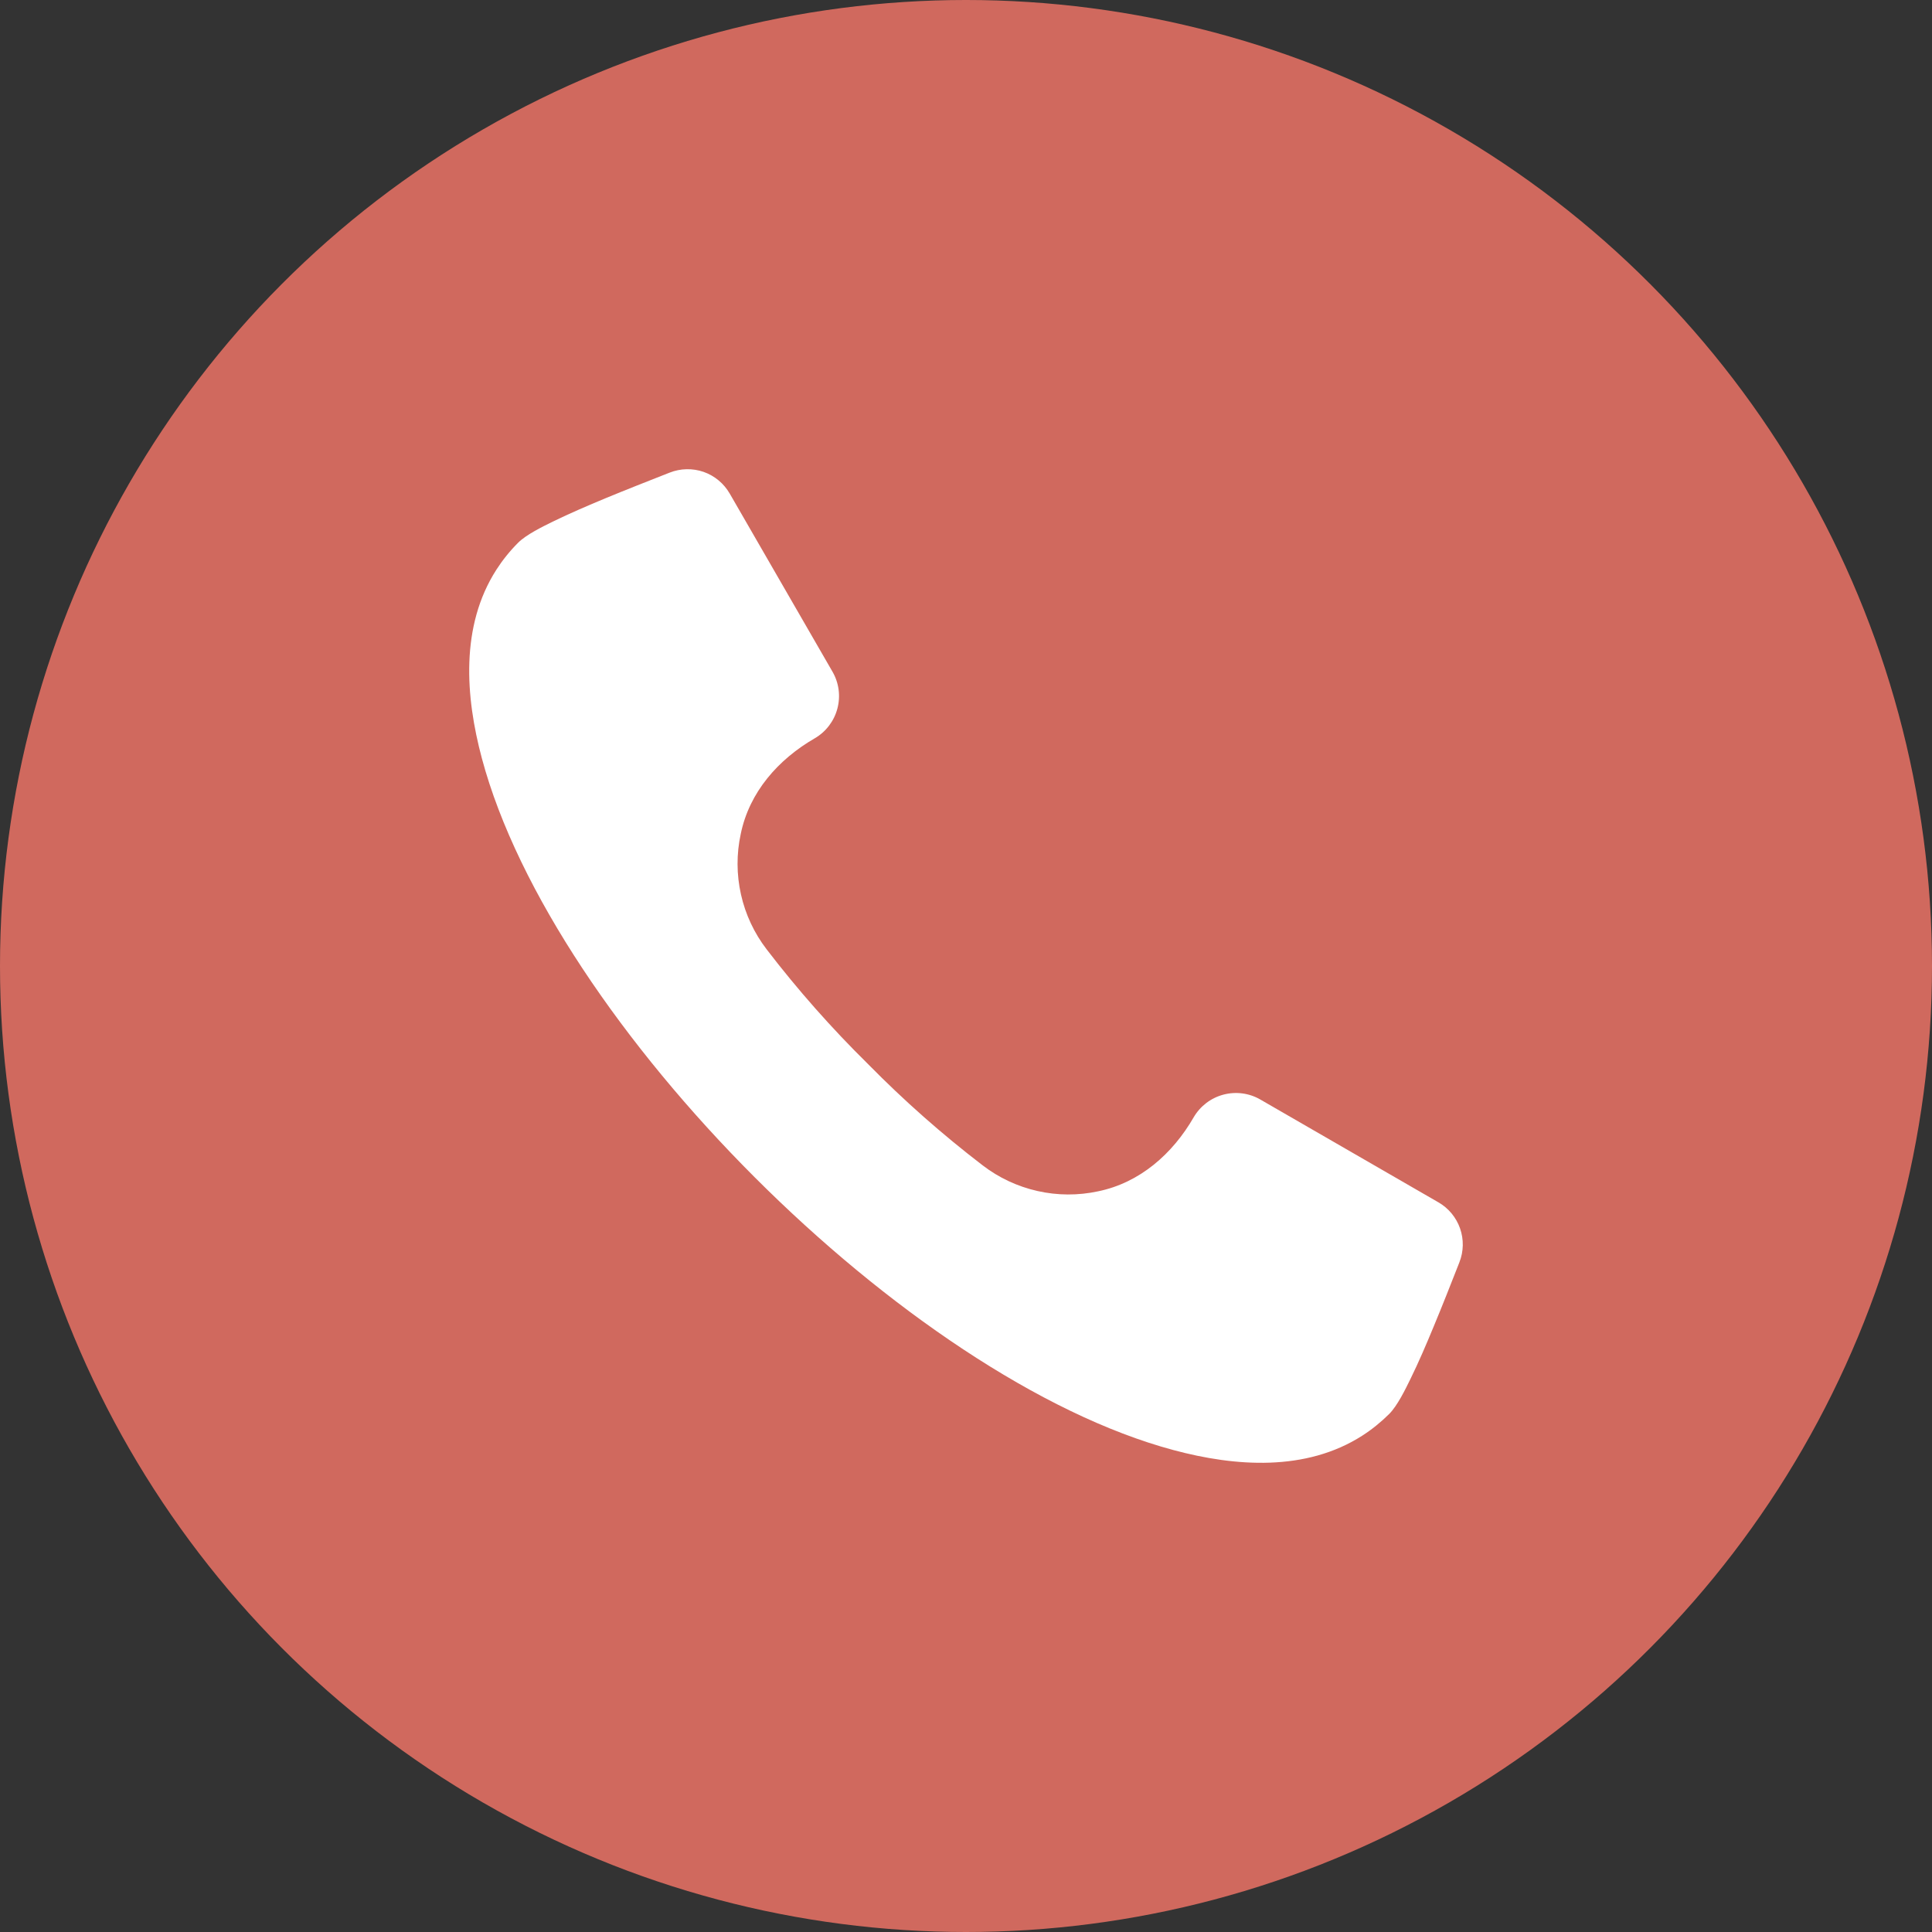
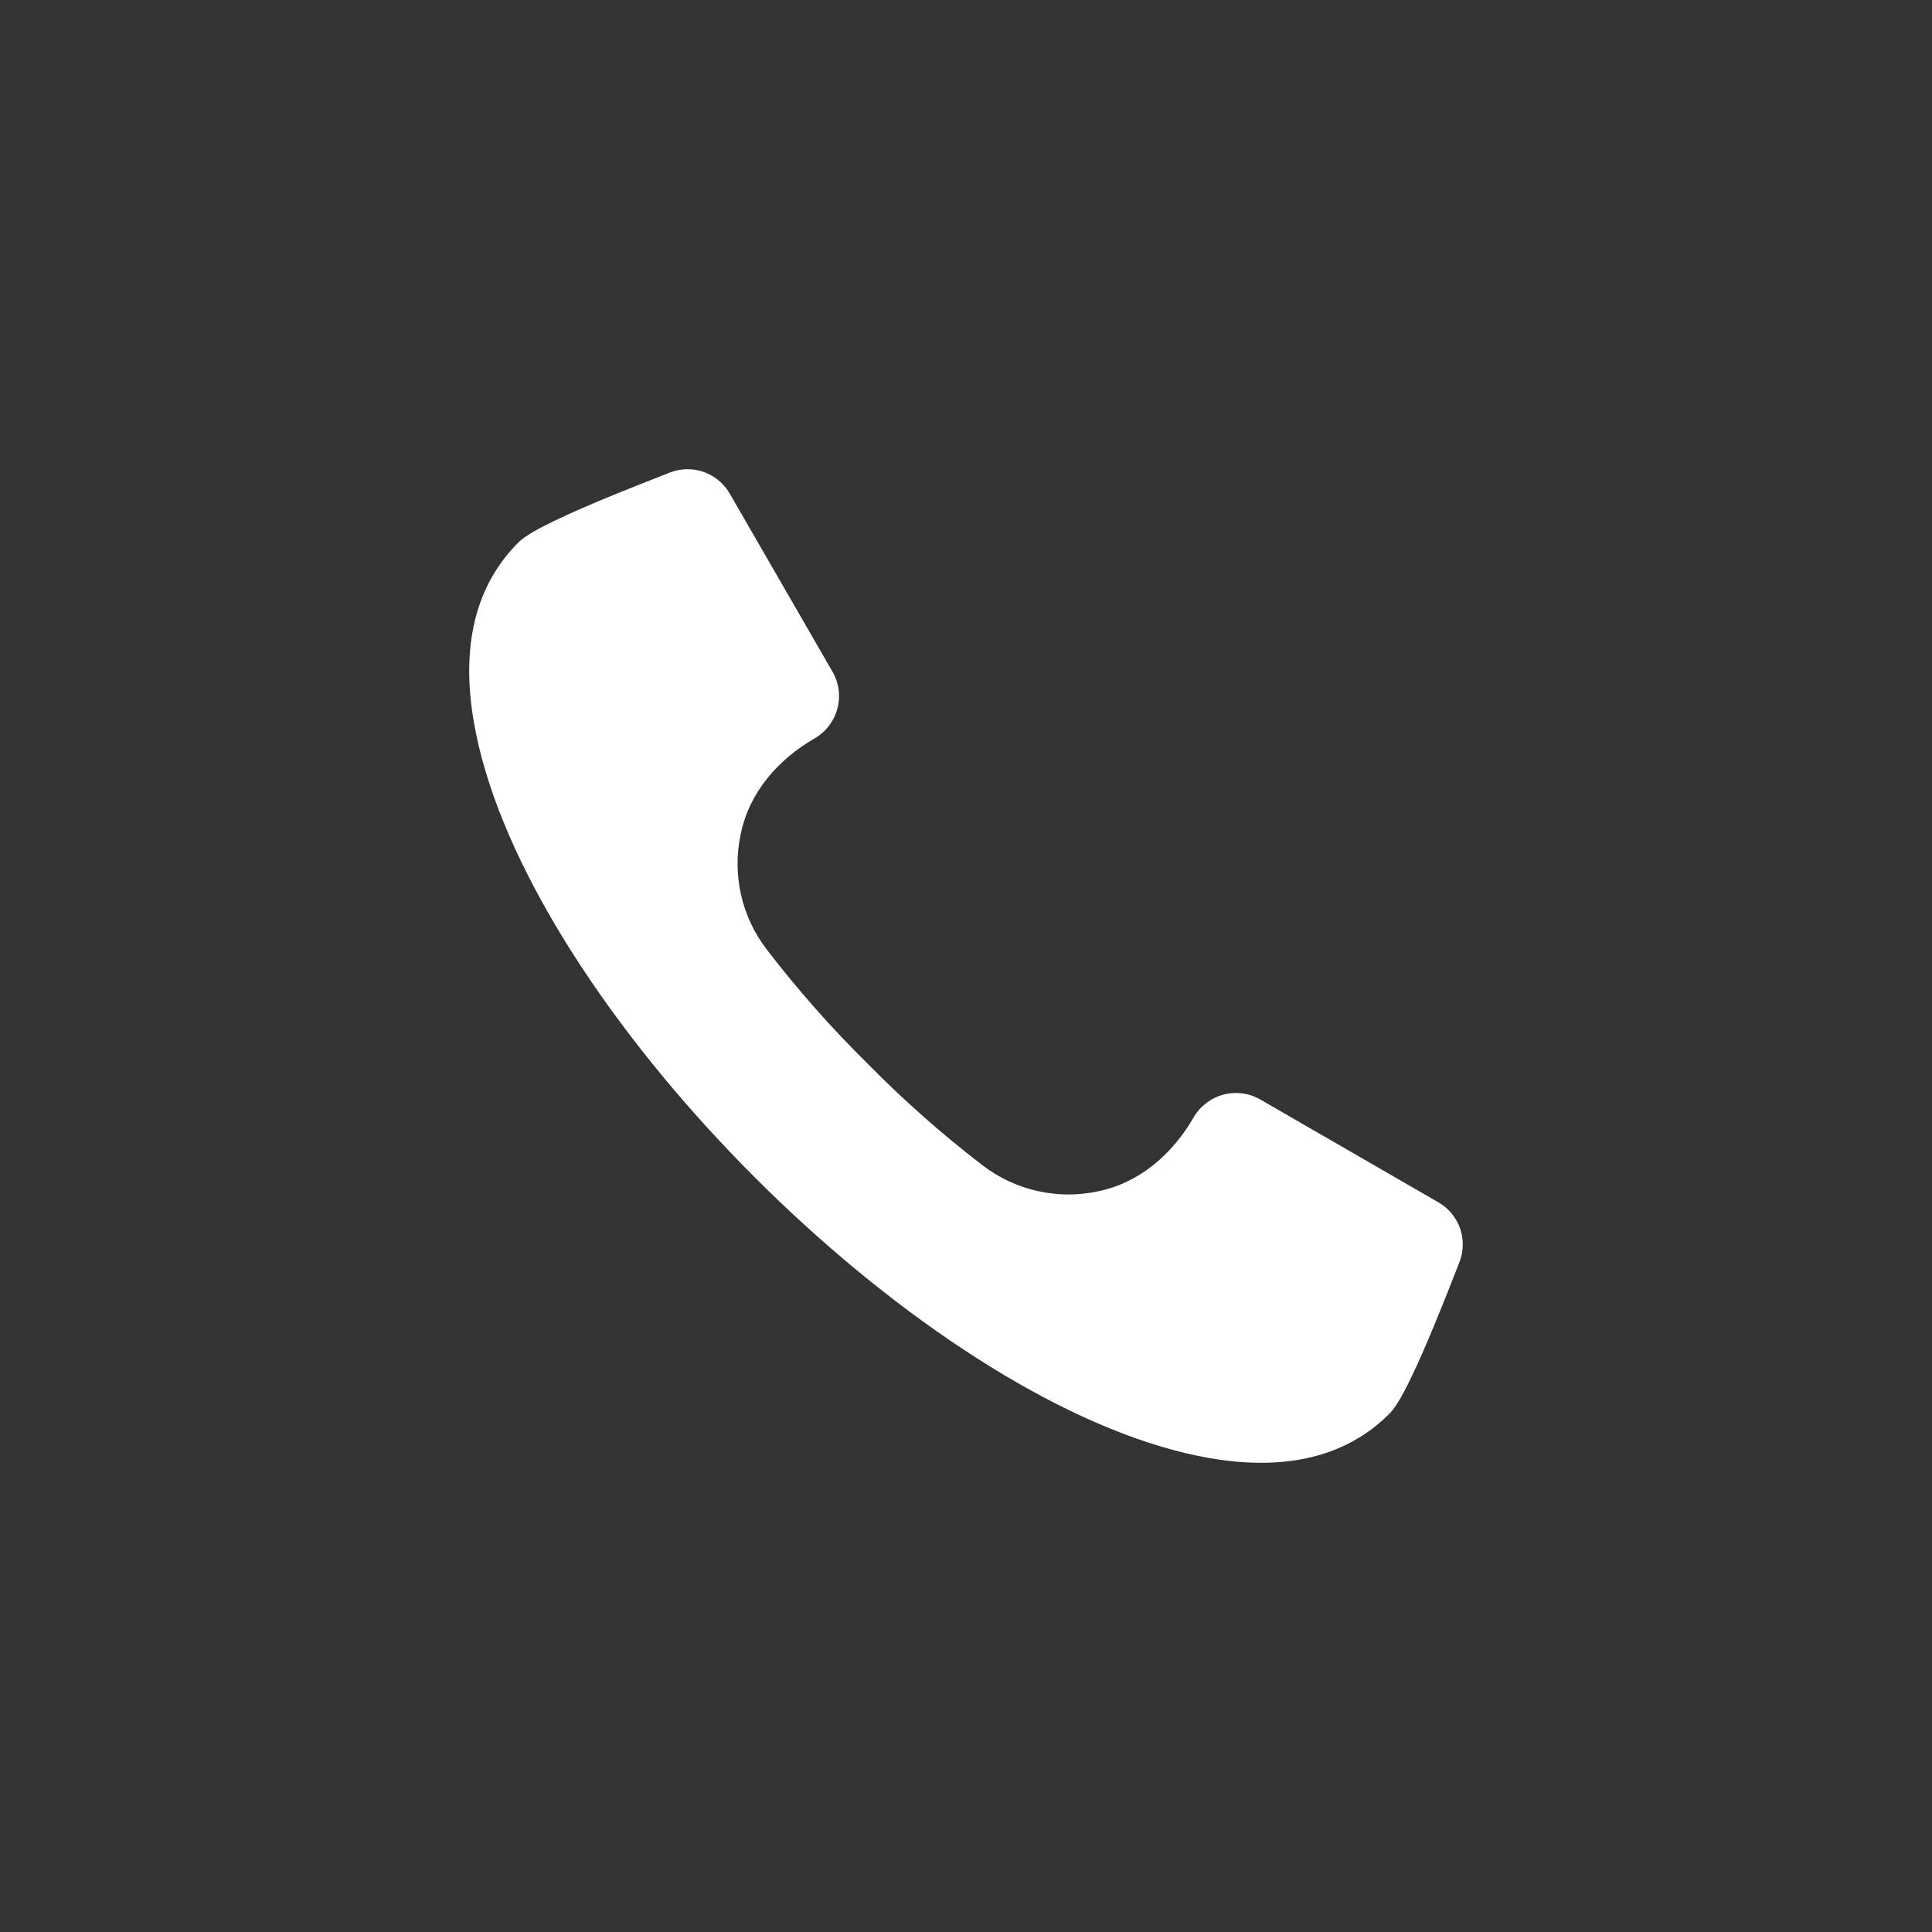
<svg xmlns="http://www.w3.org/2000/svg" width="32" height="32" viewBox="0 0 32 32" fill="none">
  <rect x="0" y="0" width="32" height="32" fill="#333333" stroke="none" />
-   <circle cx="16" cy="16" r="16" fill="#D0695E" />
  <g clip-path="url(#clip0_2780_83850)">
    <path fill-rule="evenodd" clip-rule="evenodd" d="M24.172 20.908L24.158 20.944C24.023 21.288 23.888 21.631 23.746 21.972C23.625 22.265 23.499 22.56 23.359 22.845C23.276 23.015 23.144 23.284 23.011 23.418C22.874 23.554 22.724 23.676 22.562 23.78C21.629 24.377 20.462 24.293 19.437 24.018C15.032 22.838 9.162 16.967 7.982 12.563C7.707 11.537 7.623 10.37 8.221 9.437C8.325 9.275 8.446 9.125 8.582 8.989C8.716 8.855 8.985 8.724 9.155 8.64C9.441 8.501 9.735 8.375 10.028 8.253C10.369 8.112 10.713 7.977 11.056 7.842L11.092 7.828C11.272 7.757 11.471 7.753 11.654 7.816C11.837 7.88 11.99 8.008 12.087 8.176L13.789 11.126C13.896 11.311 13.925 11.532 13.869 11.739C13.814 11.945 13.679 12.122 13.494 12.229C12.891 12.578 12.411 13.119 12.269 13.813C12.197 14.144 12.199 14.486 12.273 14.816C12.347 15.146 12.492 15.456 12.698 15.724C13.213 16.396 13.774 17.03 14.377 17.624C14.97 18.227 15.605 18.788 16.276 19.302C16.544 19.508 16.855 19.653 17.184 19.727C17.515 19.802 17.857 19.803 18.188 19.732C18.881 19.59 19.423 19.109 19.771 18.506C19.878 18.322 20.055 18.186 20.262 18.131C20.468 18.076 20.689 18.104 20.874 18.211L23.824 19.914C23.992 20.01 24.119 20.164 24.183 20.346C24.247 20.529 24.243 20.728 24.172 20.908Z" fill="white" />
  </g>
  <defs>
    <clipPath id="clip0_2780_83850">
      <rect width="18" height="18" fill="white" transform="translate(7 7)" />
    </clipPath>
  </defs>
</svg>